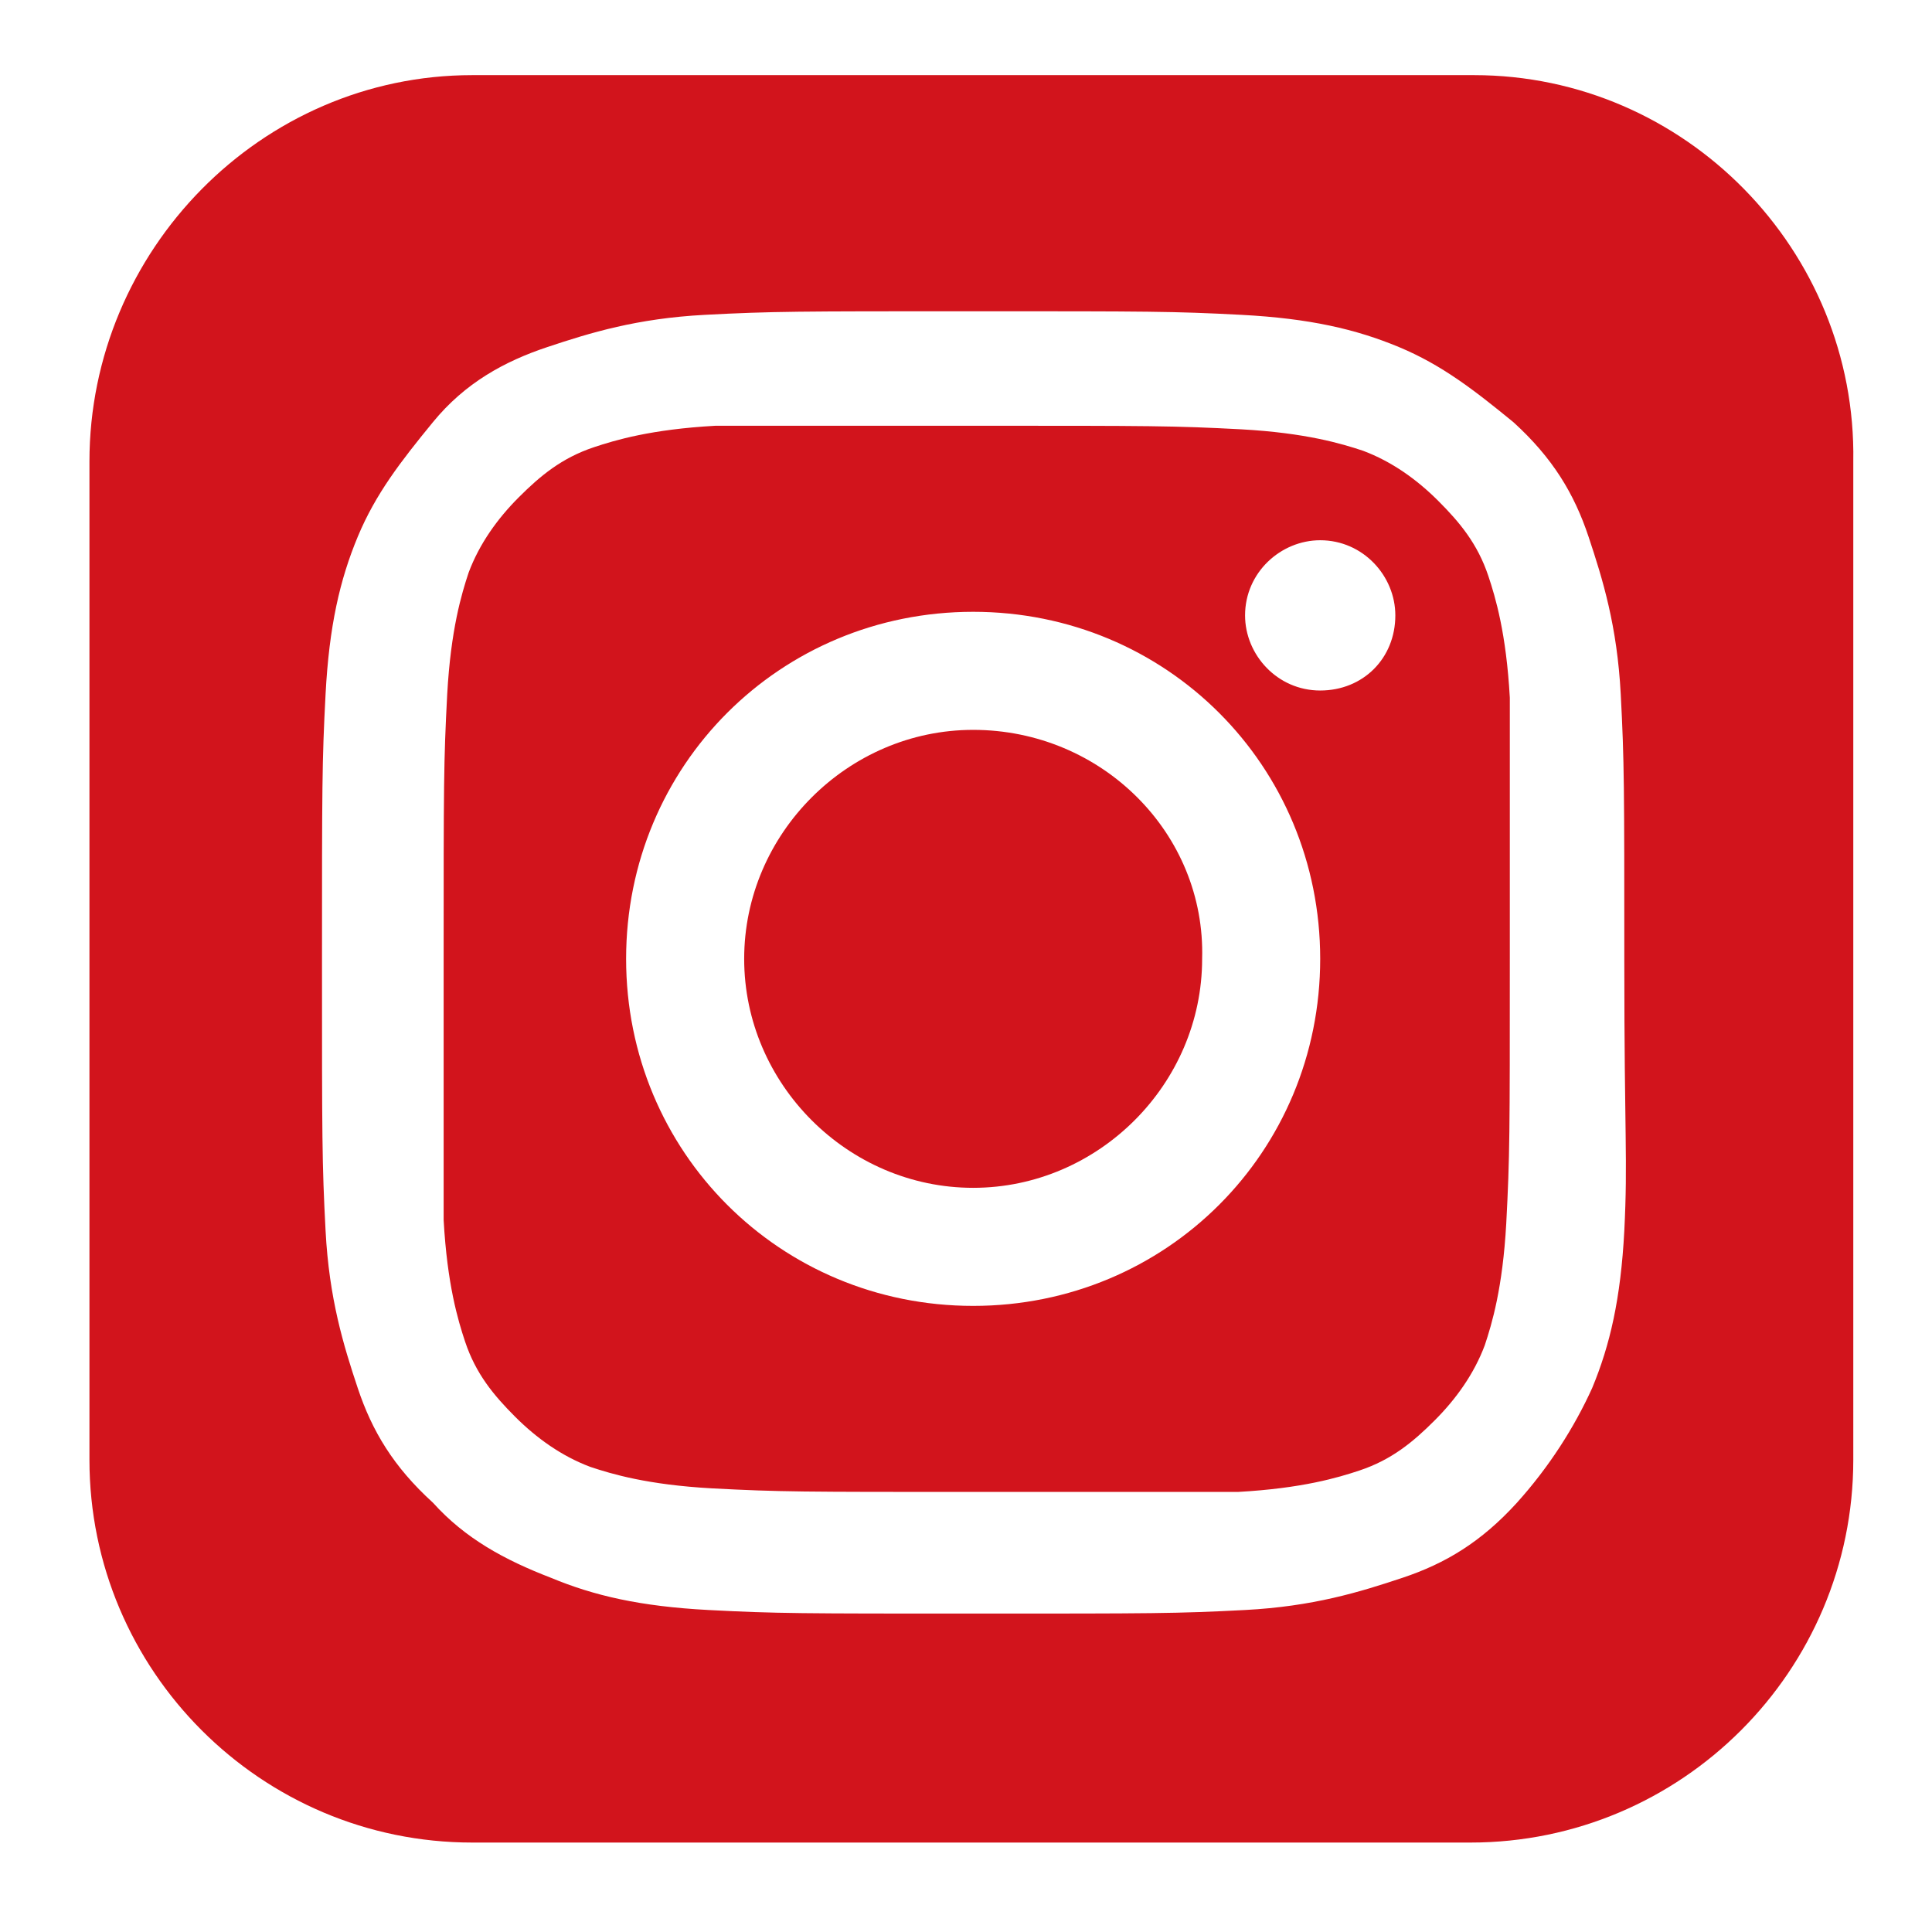
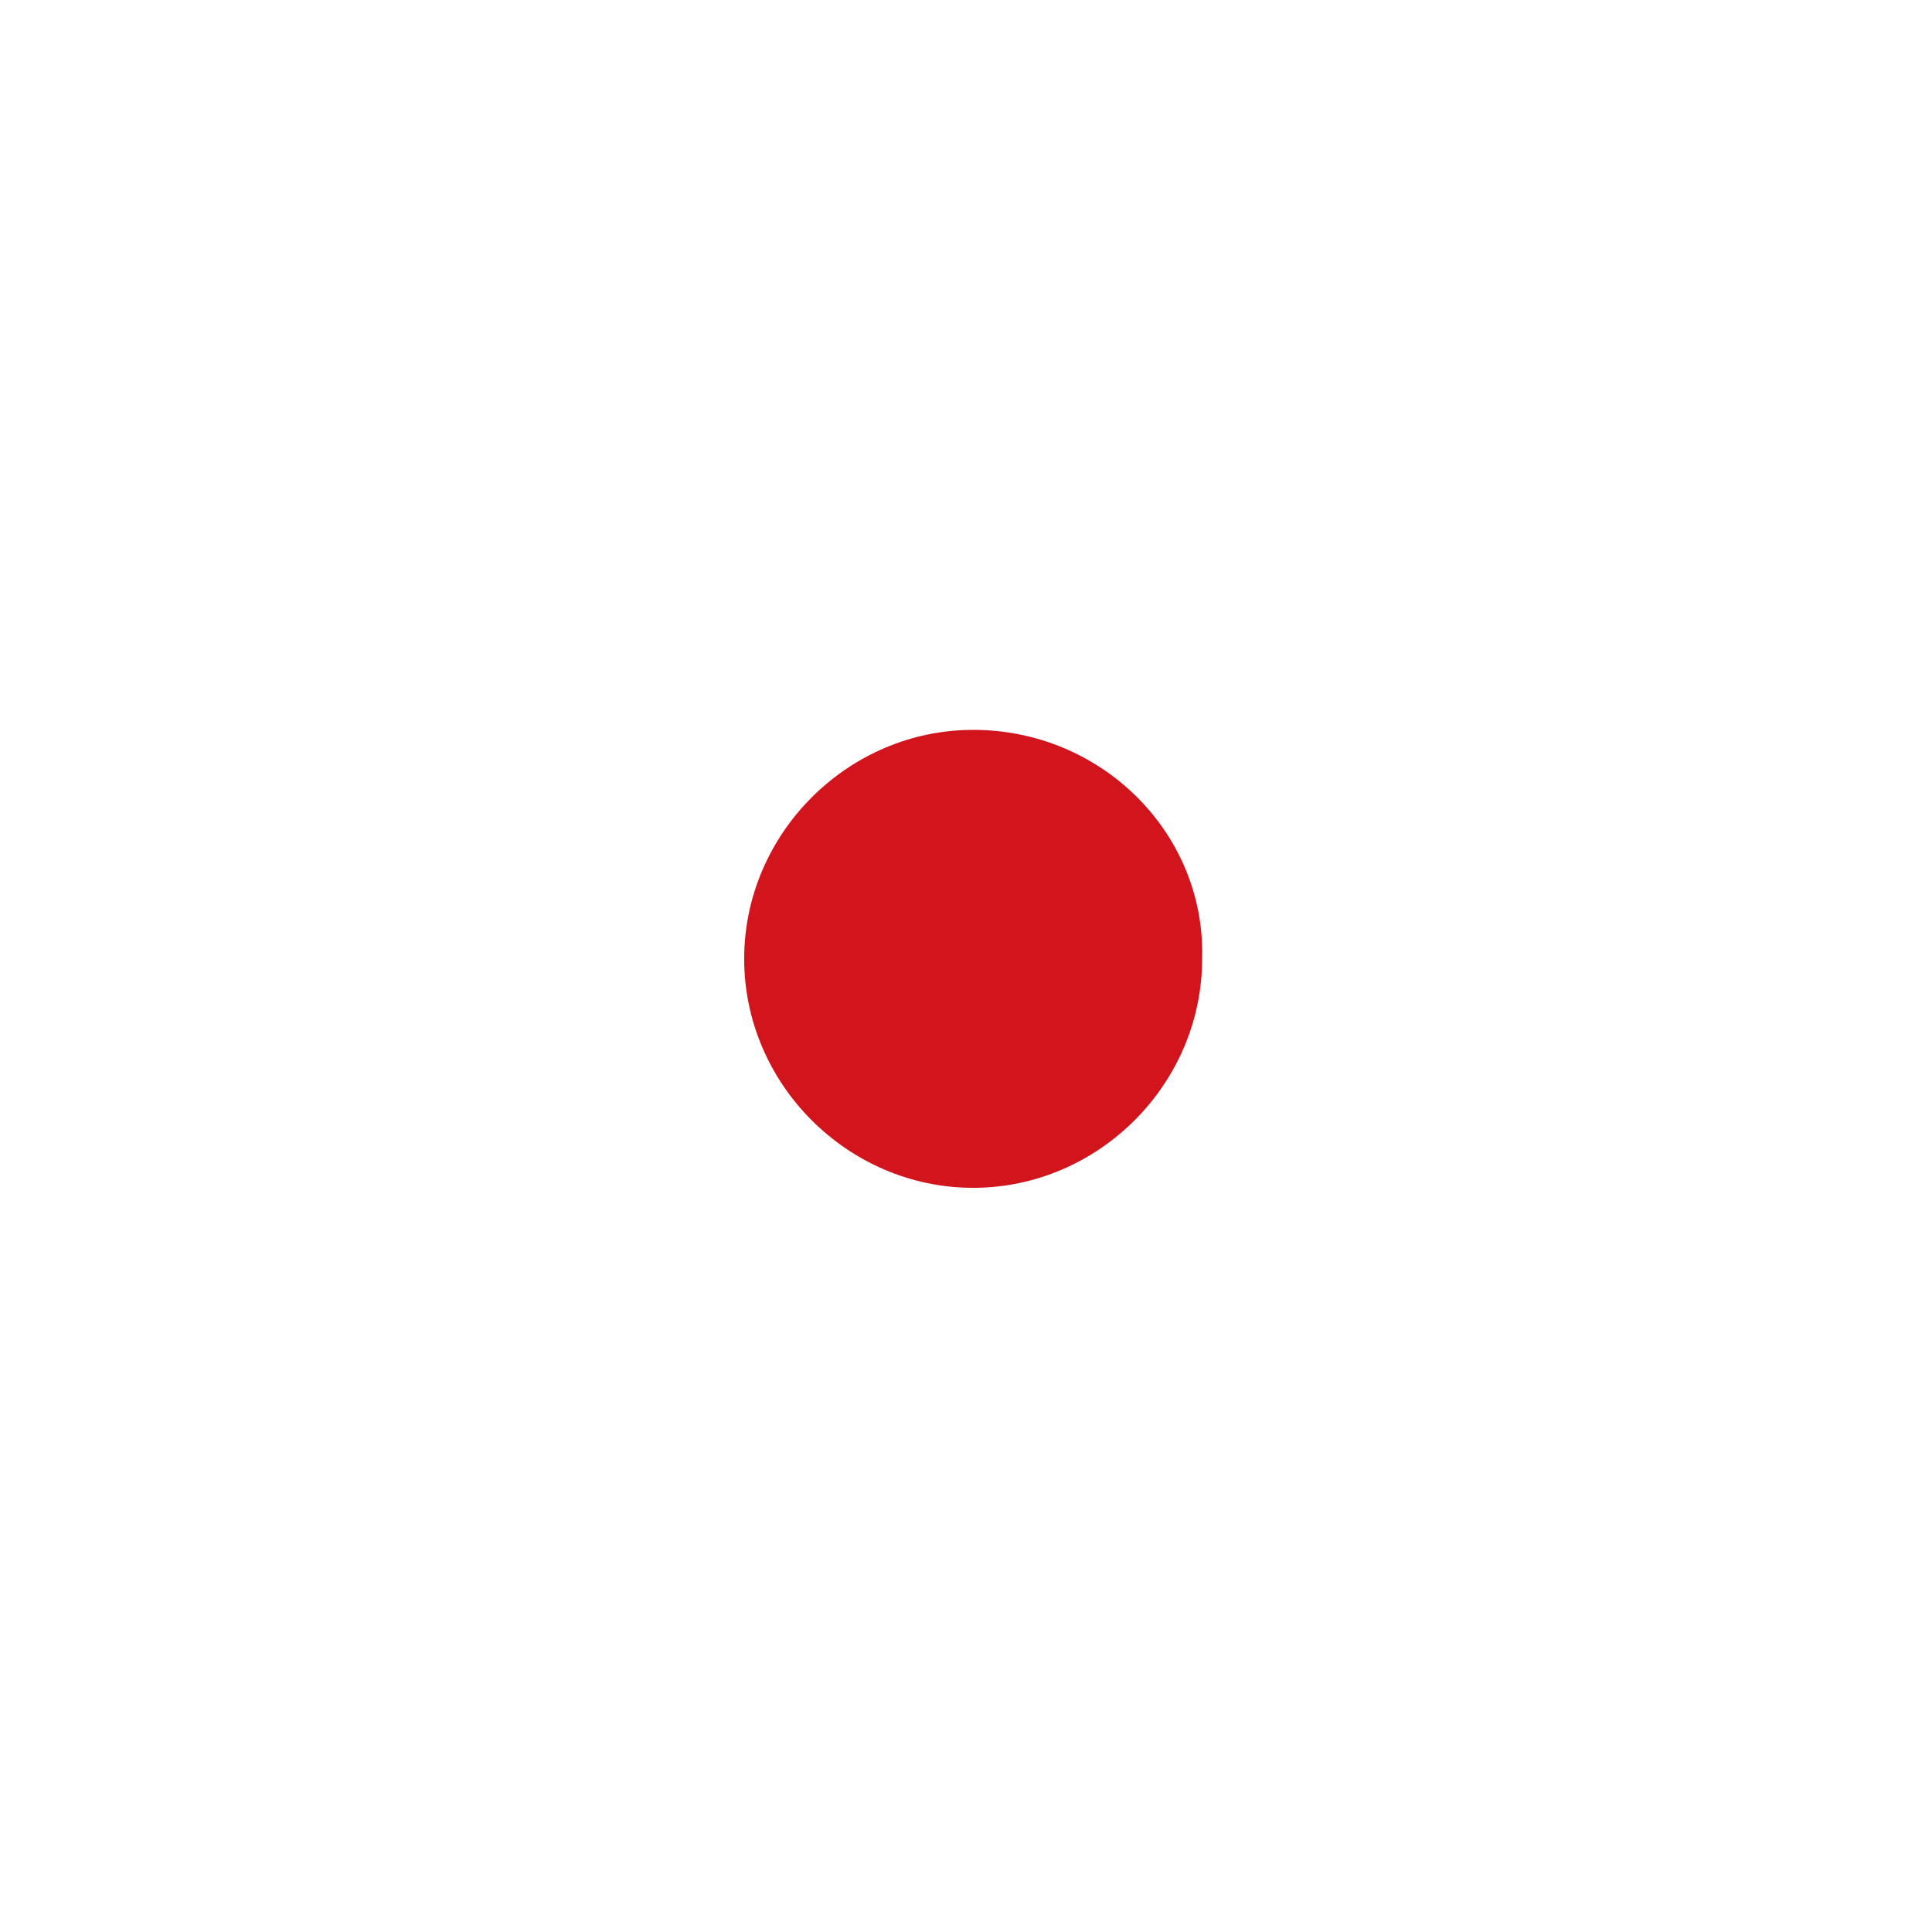
<svg xmlns="http://www.w3.org/2000/svg" version="1.1" id="Ebene_1" x="0px" y="0px" viewBox="0 0 54 54" style="enable-background:new 0 0 54 54;" xml:space="preserve">
  <style type="text/css">
	.st0{fill:#D2141C;}
</style>
-   <path class="st0" d="M41.2,2.1H13.2C7.3,2.1,2.5,7,2.5,12.9v27.9c0,5.9,4.8,10.7,10.7,10.7h27.9c5.9,0,10.7-4.8,10.7-10.7V12.9  C51.9,7,47.1,2.1,41.2,2.1z M45.4,34.4c-0.1,1.9-0.4,3.2-0.9,4.4C44,39.9,43.3,41,42.4,42c-1,1.1-2,1.7-3.2,2.1  c-1.2,0.4-2.5,0.8-4.4,0.9c-1.9,0.1-2.6,0.1-7.5,0.1s-5.6,0-7.5-0.1c-1.9-0.1-3.2-0.4-4.4-0.9C14.1,43.6,13,43,12.1,42  c-1.1-1-1.7-2-2.1-3.2c-0.4-1.2-0.8-2.5-0.9-4.4c-0.1-1.9-0.1-2.6-0.1-7.5s0-5.6,0.1-7.5c0.1-1.9,0.4-3.2,0.9-4.4  c0.5-1.2,1.2-2.1,2.1-3.2s2-1.7,3.2-2.1c1.2-0.4,2.5-0.8,4.4-0.9c1.9-0.1,2.6-0.1,7.5-0.1s5.6,0,7.5,0.1c1.9,0.1,3.2,0.4,4.4,0.9  c1.2,0.5,2.1,1.2,3.2,2.1c1.1,1,1.7,2,2.1,3.2c0.4,1.2,0.8,2.5,0.9,4.4c0.1,1.9,0.1,2.6,0.1,7.5S45.5,32.4,45.4,34.4z" />
  <path class="st0" d="M27.2,20.4c-3.5,0-6.4,2.9-6.4,6.4c0,3.5,2.9,6.4,6.4,6.4c3.5,0,6.4-2.9,6.4-6.4C33.7,23.3,30.8,20.4,27.2,20.4  z" />
-   <path class="st0" d="M41.6,16.1c-0.3-0.9-0.8-1.5-1.4-2.1c-0.6-0.6-1.3-1.1-2.1-1.4c-0.6-0.2-1.6-0.5-3.4-0.6  c-1.9-0.1-2.5-0.1-7.4-0.1s-5.5,0-7.3,0c-1.8,0.1-2.8,0.4-3.4,0.6c-0.9,0.3-1.5,0.8-2.1,1.4c-0.6,0.6-1.1,1.3-1.4,2.1  c-0.2,0.6-0.5,1.6-0.6,3.4c-0.1,1.9-0.1,2.5-0.1,7.4s0,5.5,0,7.3c0.1,1.8,0.4,2.8,0.6,3.4c0.3,0.9,0.8,1.5,1.4,2.1  c0.6,0.6,1.3,1.1,2.1,1.4c0.6,0.2,1.6,0.5,3.4,0.6c1.9,0.1,2.5,0.1,7.4,0.1s5.5,0,7.3,0c1.8-0.1,2.8-0.4,3.4-0.6  c0.9-0.3,1.5-0.8,2.1-1.4c0.6-0.6,1.1-1.3,1.4-2.1c0.2-0.6,0.5-1.6,0.6-3.4c0.1-1.9,0.1-2.5,0.1-7.4s0-5.5,0-7.3  C42.1,17.7,41.8,16.7,41.6,16.1z M27.2,36.5c-5.4,0-9.7-4.3-9.7-9.7c0-5.4,4.3-9.7,9.7-9.7c5.4,0,9.7,4.3,9.7,9.7  C36.9,32.2,32.6,36.5,27.2,36.5z M36.9,19.3c-1.2,0-2.1-1-2.1-2.1c0-1.2,1-2.1,2.1-2.1c1.2,0,2.1,1,2.1,2.1  C39,18.4,38.1,19.3,36.9,19.3z" />
</svg>